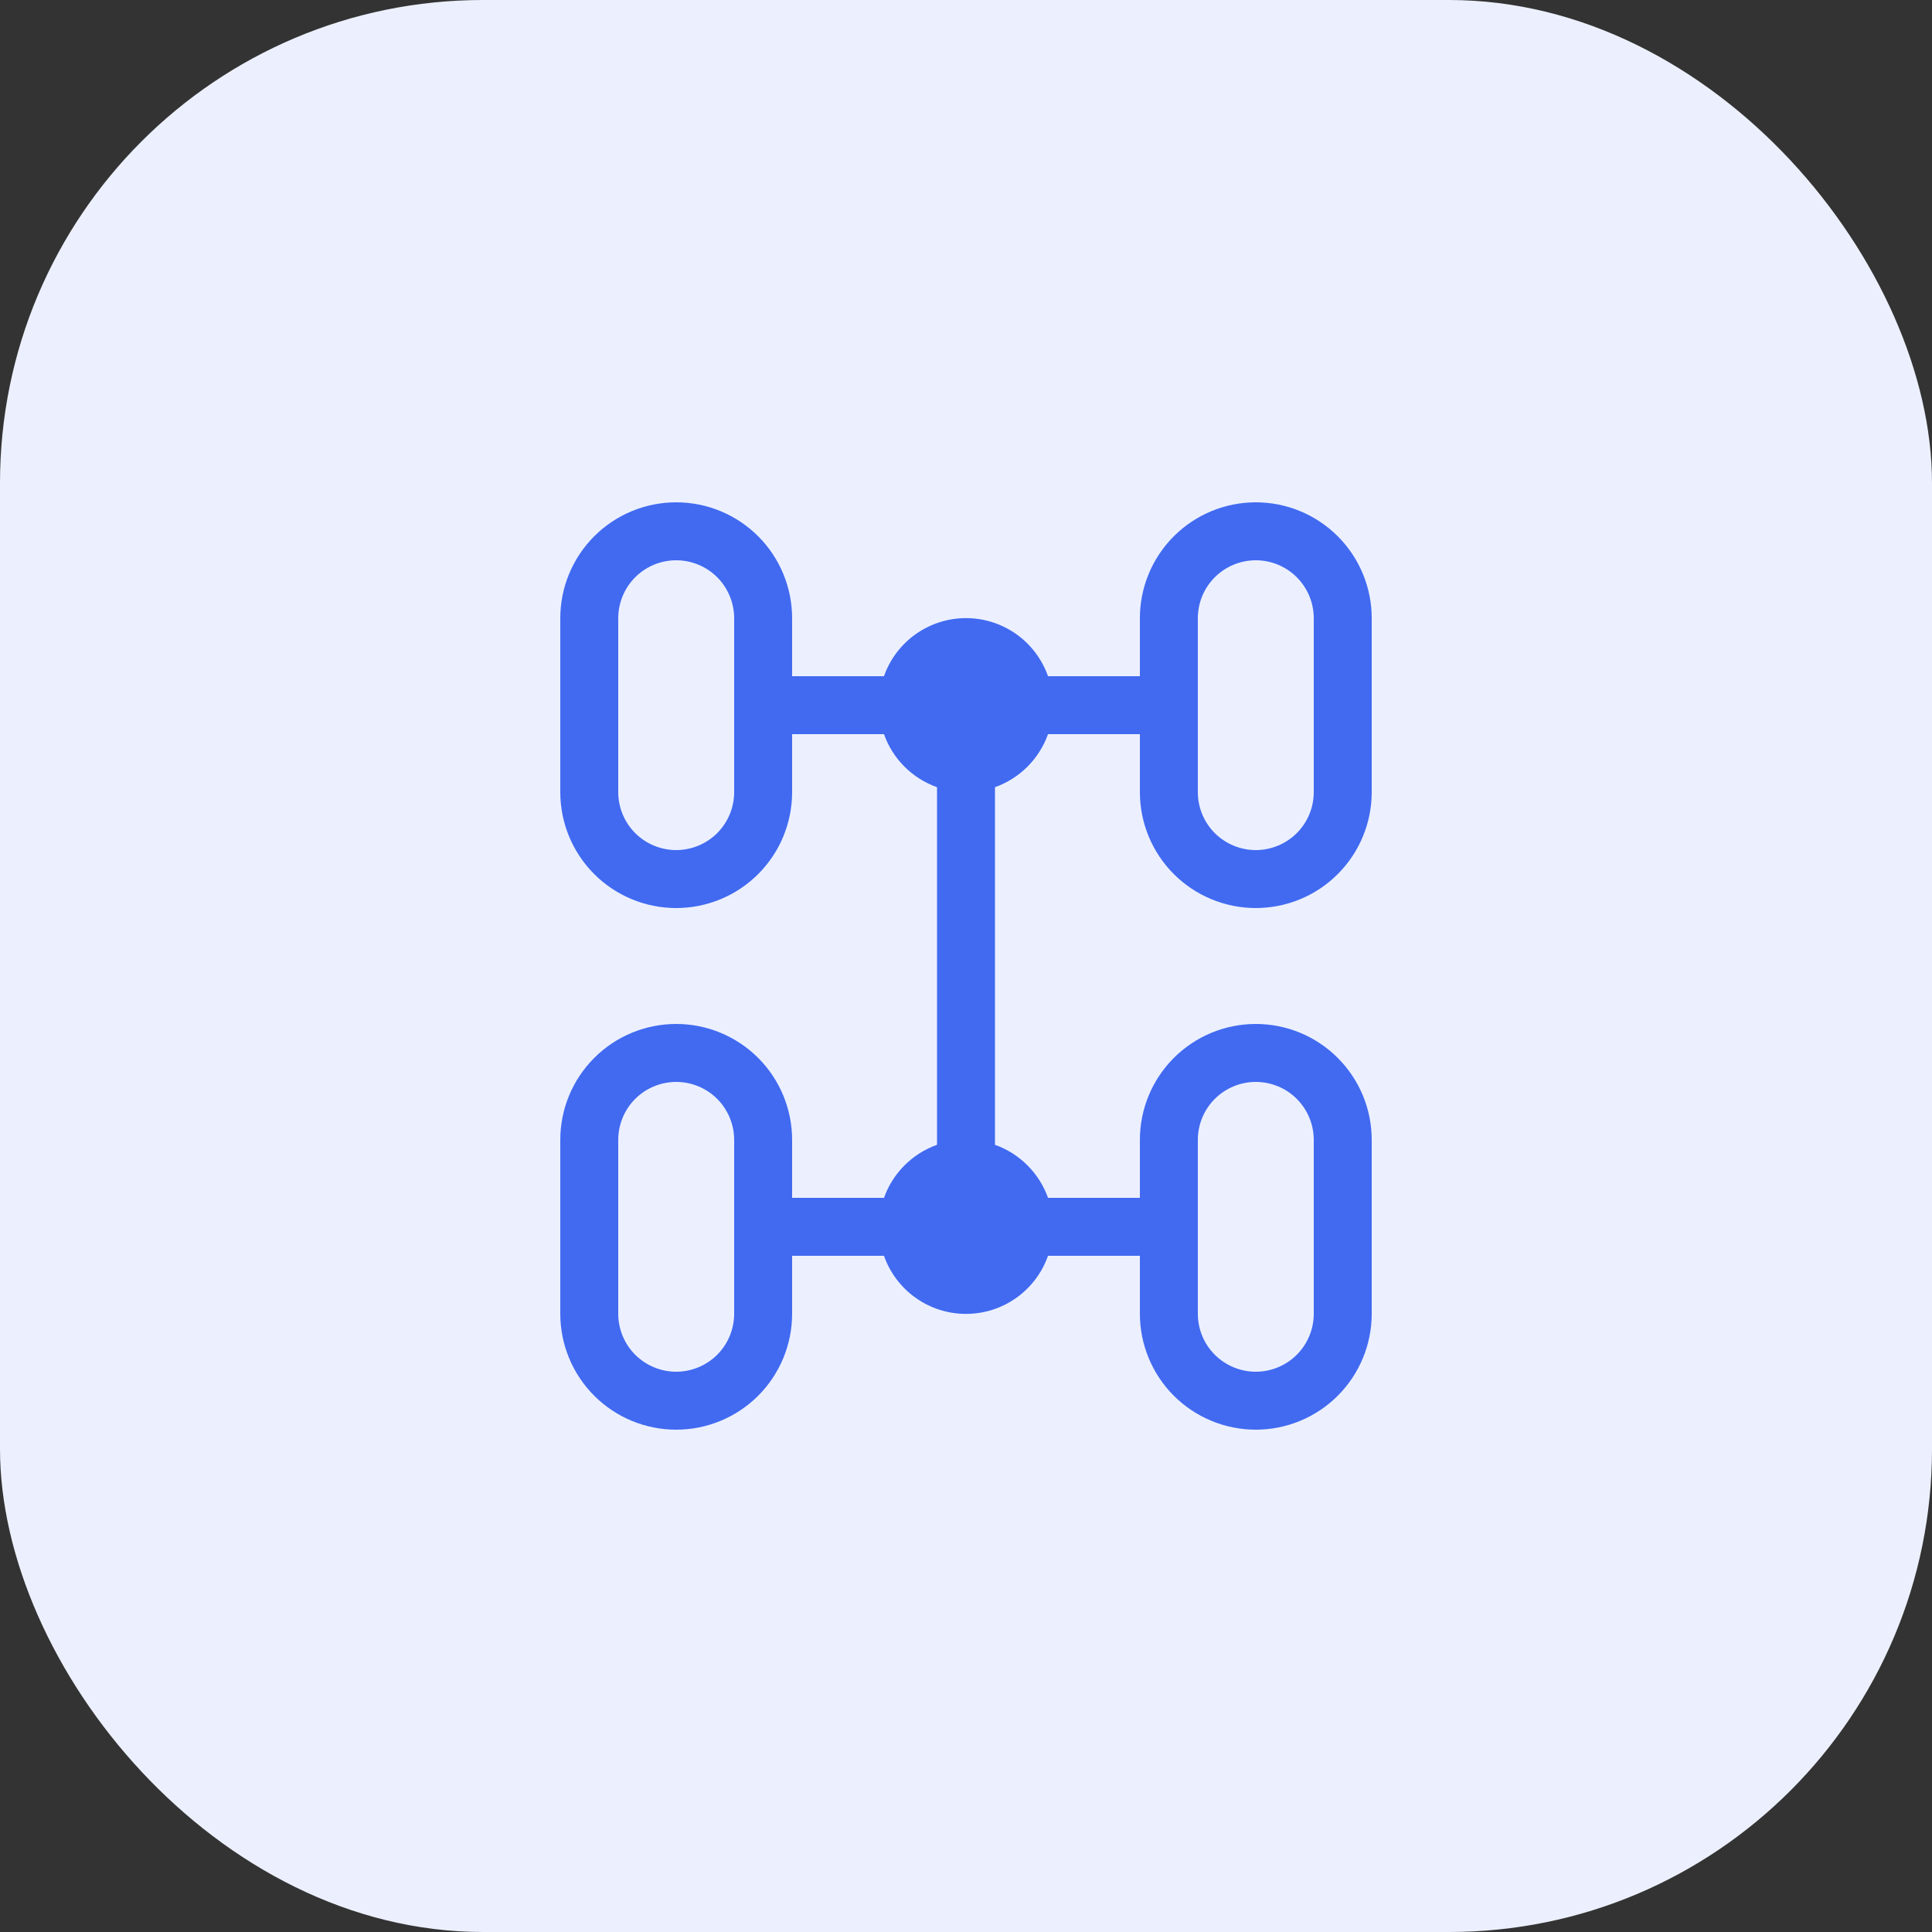
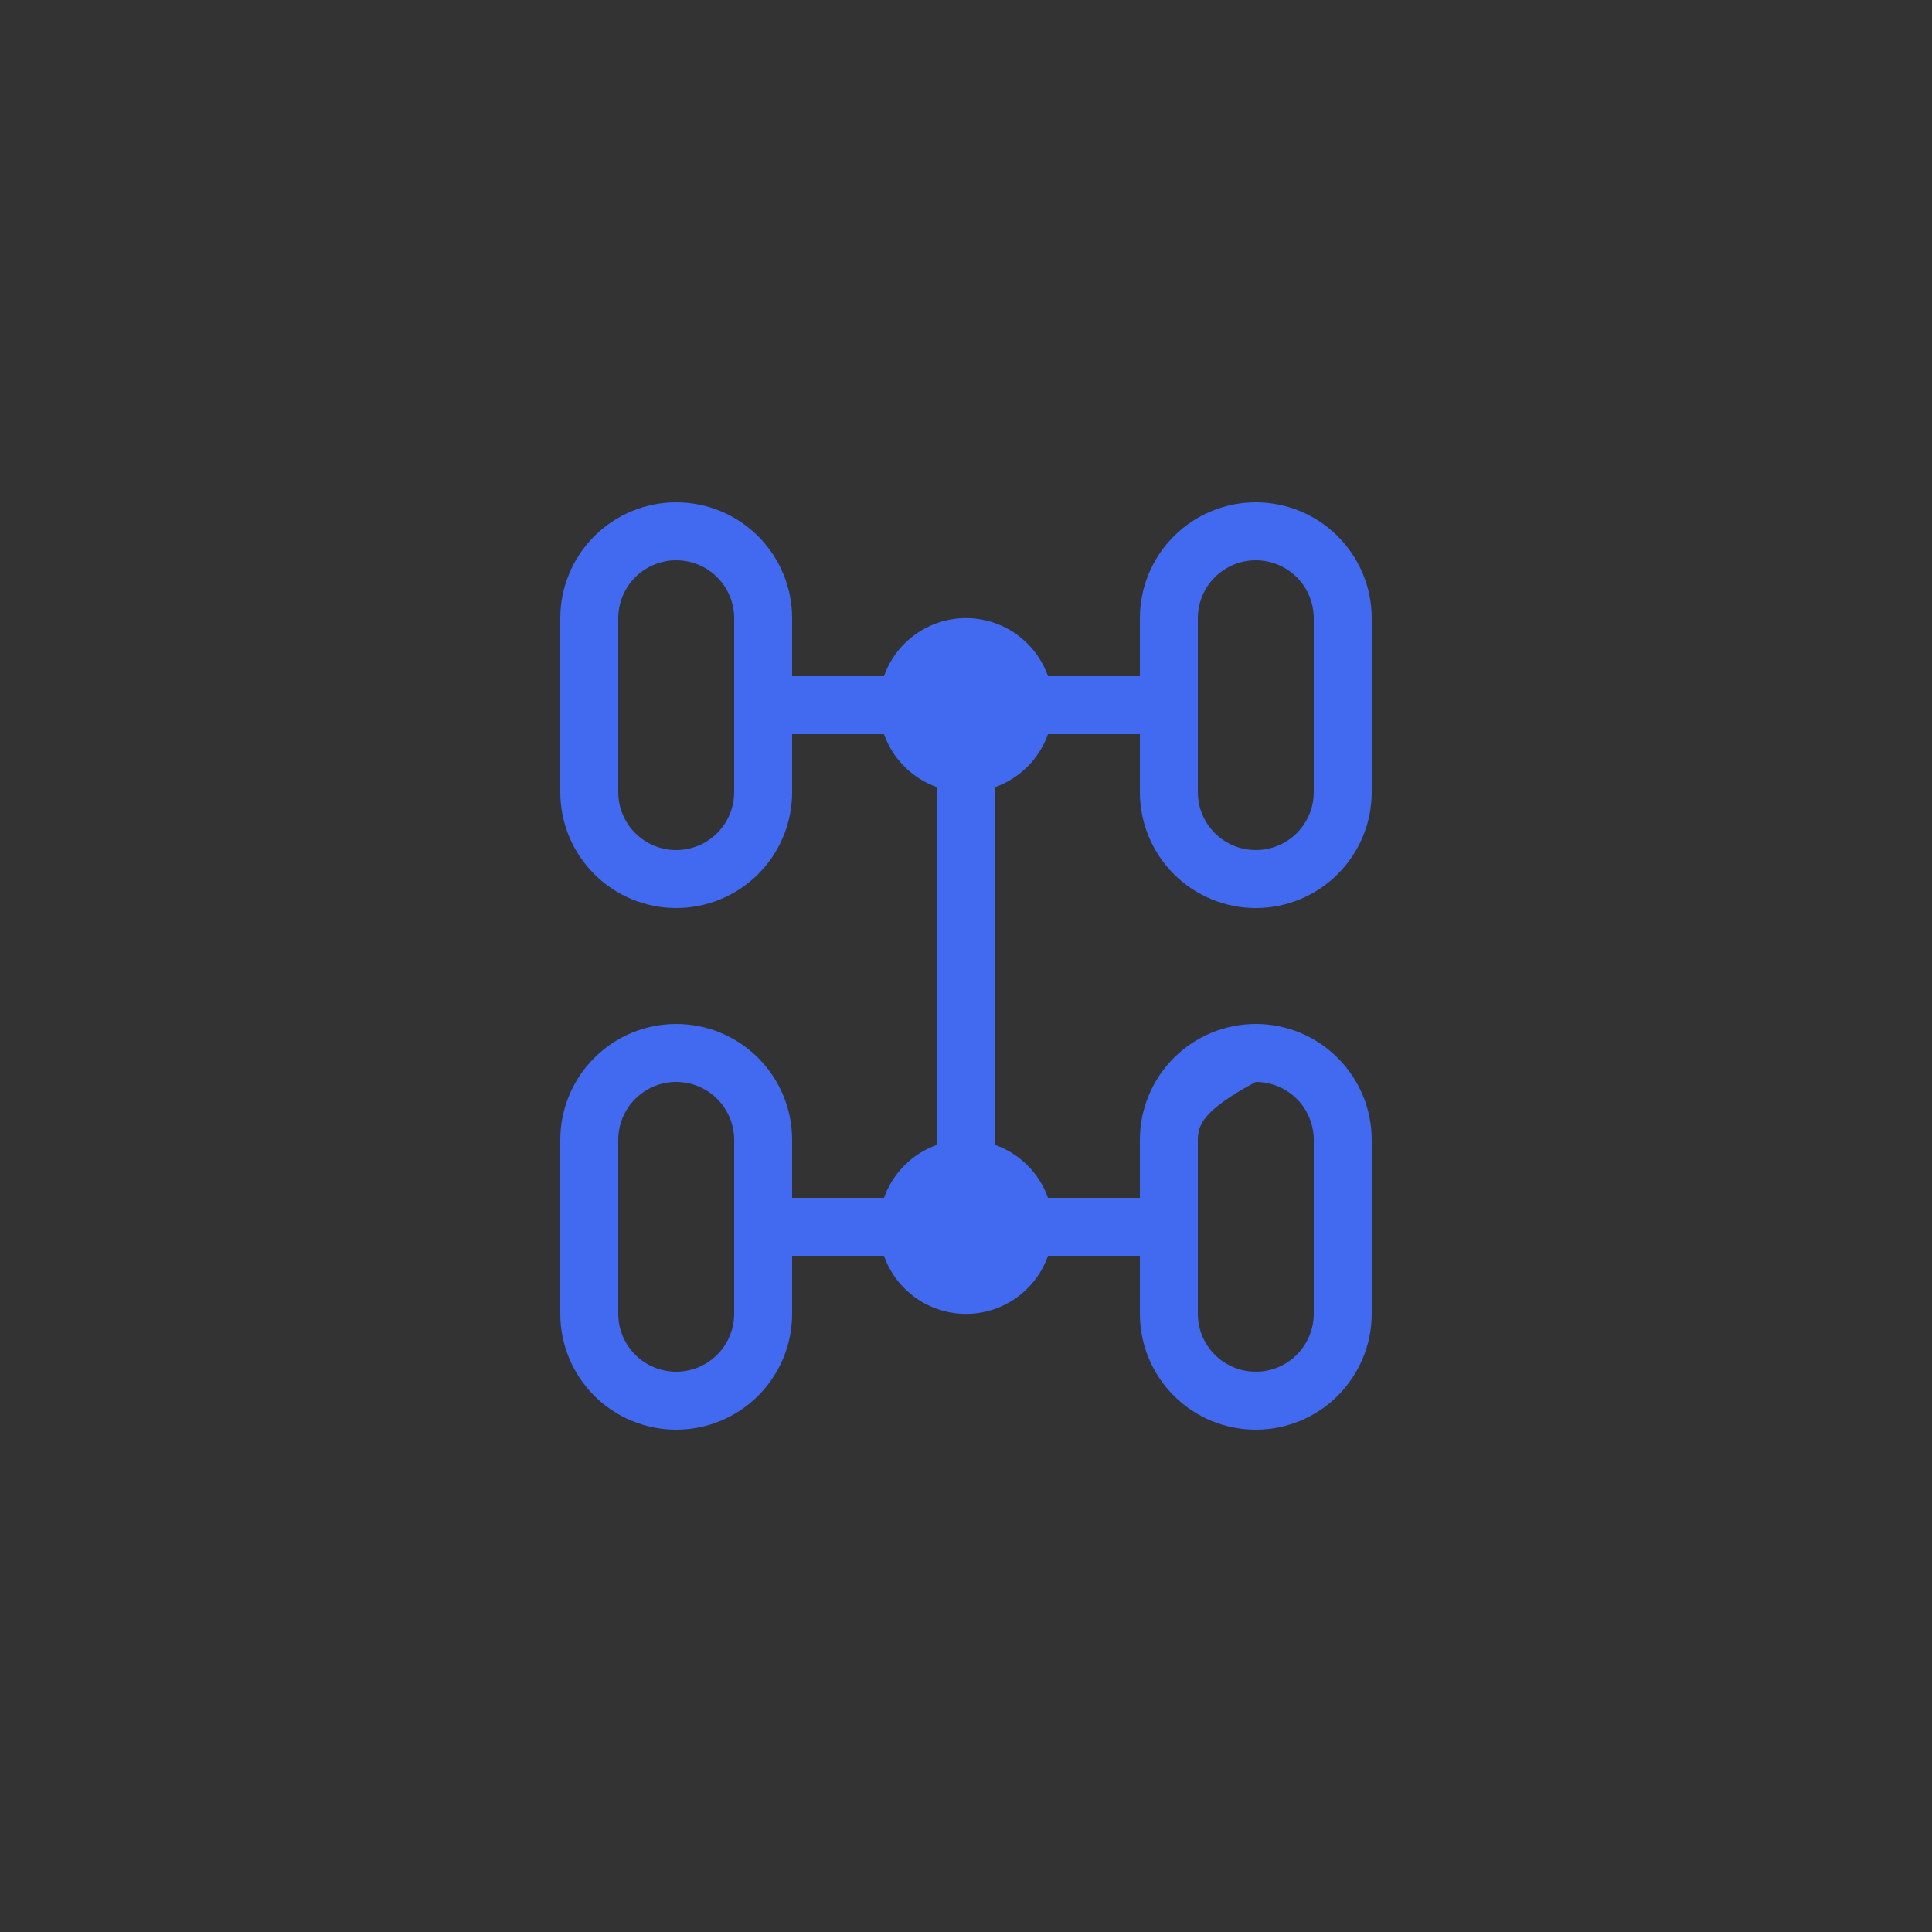
<svg xmlns="http://www.w3.org/2000/svg" width="60" height="60" viewBox="0 0 60 60" fill="none">
  <rect x="0" y="0" width="60" height="60" fill="#333333" stroke="none" />
-   <rect width="60" height="60" rx="15" fill="#ECF0FE" />
-   <path d="M17.4 19.2C17.4 18.245 17.779 17.33 18.454 16.654C19.129 15.979 20.045 15.6 21 15.6C21.955 15.6 22.87 15.979 23.546 16.654C24.221 17.33 24.6 18.245 24.6 19.2V21H27.453C27.638 20.473 27.983 20.016 28.439 19.693C28.895 19.37 29.441 19.196 30 19.196C30.559 19.196 31.104 19.37 31.561 19.693C32.017 20.016 32.361 20.473 32.547 21H35.4V19.2C35.4 18.245 35.779 17.33 36.454 16.654C37.13 15.979 38.045 15.6 39 15.6C39.955 15.6 40.87 15.979 41.545 16.654C42.221 17.33 42.6 18.245 42.6 19.2V24.6C42.6 25.555 42.221 26.471 41.545 27.146C40.87 27.821 39.955 28.2 39 28.2C38.045 28.2 37.13 27.821 36.454 27.146C35.779 26.471 35.4 25.555 35.4 24.6V22.8H32.547C32.412 23.18 32.194 23.524 31.909 23.809C31.624 24.094 31.279 24.312 30.9 24.447V35.553C31.667 35.825 32.275 36.433 32.547 37.2H35.4V35.4C35.4 34.445 35.779 33.53 36.454 32.855C37.13 32.179 38.045 31.8 39 31.8C39.955 31.8 40.87 32.179 41.545 32.855C42.221 33.53 42.6 34.445 42.6 35.4V40.8C42.6 41.755 42.221 42.67 41.545 43.346C40.87 44.021 39.955 44.4 39 44.4C38.045 44.4 37.13 44.021 36.454 43.346C35.779 42.67 35.4 41.755 35.4 40.8V39H32.547C32.361 39.528 32.017 39.984 31.561 40.307C31.104 40.631 30.559 40.804 30 40.804C29.441 40.804 28.895 40.631 28.439 40.307C27.983 39.984 27.638 39.528 27.453 39H24.6V40.8C24.6 41.755 24.221 42.67 23.546 43.346C22.87 44.021 21.955 44.4 21 44.4C20.045 44.4 19.129 44.021 18.454 43.346C17.779 42.67 17.4 41.755 17.4 40.8V35.4C17.4 34.445 17.779 33.53 18.454 32.855C19.129 32.179 20.045 31.8 21 31.8C21.955 31.8 22.87 32.179 23.546 32.855C24.221 33.53 24.6 34.445 24.6 35.4V37.2H27.453C27.725 36.433 28.333 35.825 29.1 35.553V24.447C28.72 24.312 28.375 24.095 28.09 23.81C27.805 23.525 27.587 23.18 27.453 22.8H24.6V24.6C24.6 25.555 24.221 26.471 23.546 27.146C22.87 27.821 21.955 28.2 21 28.2C20.045 28.2 19.129 27.821 18.454 27.146C17.779 26.471 17.4 25.555 17.4 24.6V19.2ZM21 17.4C20.523 17.4 20.065 17.59 19.727 17.927C19.39 18.265 19.2 18.723 19.2 19.2V24.6C19.2 25.078 19.39 25.535 19.727 25.873C20.065 26.21 20.523 26.4 21 26.4C21.477 26.4 21.935 26.21 22.273 25.873C22.61 25.535 22.8 25.078 22.8 24.6V19.2C22.8 18.723 22.61 18.265 22.273 17.927C21.935 17.59 21.477 17.4 21 17.4ZM39 17.4C38.523 17.4 38.065 17.59 37.727 17.927C37.389 18.265 37.2 18.723 37.2 19.2V24.6C37.2 25.078 37.389 25.535 37.727 25.873C38.065 26.21 38.523 26.4 39 26.4C39.477 26.4 39.935 26.21 40.273 25.873C40.61 25.535 40.8 25.078 40.8 24.6V19.2C40.8 18.723 40.61 18.265 40.273 17.927C39.935 17.59 39.477 17.4 39 17.4ZM21 33.6C20.523 33.6 20.065 33.79 19.727 34.127C19.39 34.465 19.2 34.923 19.2 35.4V40.8C19.2 41.278 19.39 41.735 19.727 42.073C20.065 42.41 20.523 42.6 21 42.6C21.477 42.6 21.935 42.41 22.273 42.073C22.61 41.735 22.8 41.278 22.8 40.8V35.4C22.8 34.923 22.61 34.465 22.273 34.127C21.935 33.79 21.477 33.6 21 33.6ZM37.2 35.4V40.8C37.2 41.278 37.389 41.735 37.727 42.073C38.065 42.41 38.523 42.6 39 42.6C39.477 42.6 39.935 42.41 40.273 42.073C40.61 41.735 40.8 41.278 40.8 40.8V35.4C40.8 34.923 40.61 34.465 40.273 34.127C39.935 33.79 39.477 33.6 39 33.6C38.523 33.6 38.065 33.79 37.727 34.127C37.389 34.465 37.2 34.923 37.2 35.4Z" fill="#416AF1" />
+   <path d="M17.4 19.2C17.4 18.245 17.779 17.33 18.454 16.654C19.129 15.979 20.045 15.6 21 15.6C21.955 15.6 22.87 15.979 23.546 16.654C24.221 17.33 24.6 18.245 24.6 19.2V21H27.453C27.638 20.473 27.983 20.016 28.439 19.693C28.895 19.37 29.441 19.196 30 19.196C30.559 19.196 31.104 19.37 31.561 19.693C32.017 20.016 32.361 20.473 32.547 21H35.4V19.2C35.4 18.245 35.779 17.33 36.454 16.654C37.13 15.979 38.045 15.6 39 15.6C39.955 15.6 40.87 15.979 41.545 16.654C42.221 17.33 42.6 18.245 42.6 19.2V24.6C42.6 25.555 42.221 26.471 41.545 27.146C40.87 27.821 39.955 28.2 39 28.2C38.045 28.2 37.13 27.821 36.454 27.146C35.779 26.471 35.4 25.555 35.4 24.6V22.8H32.547C32.412 23.18 32.194 23.524 31.909 23.809C31.624 24.094 31.279 24.312 30.9 24.447V35.553C31.667 35.825 32.275 36.433 32.547 37.2H35.4V35.4C35.4 34.445 35.779 33.53 36.454 32.855C37.13 32.179 38.045 31.8 39 31.8C39.955 31.8 40.87 32.179 41.545 32.855C42.221 33.53 42.6 34.445 42.6 35.4V40.8C42.6 41.755 42.221 42.67 41.545 43.346C40.87 44.021 39.955 44.4 39 44.4C38.045 44.4 37.13 44.021 36.454 43.346C35.779 42.67 35.4 41.755 35.4 40.8V39H32.547C32.361 39.528 32.017 39.984 31.561 40.307C31.104 40.631 30.559 40.804 30 40.804C29.441 40.804 28.895 40.631 28.439 40.307C27.983 39.984 27.638 39.528 27.453 39H24.6V40.8C24.6 41.755 24.221 42.67 23.546 43.346C22.87 44.021 21.955 44.4 21 44.4C20.045 44.4 19.129 44.021 18.454 43.346C17.779 42.67 17.4 41.755 17.4 40.8V35.4C17.4 34.445 17.779 33.53 18.454 32.855C19.129 32.179 20.045 31.8 21 31.8C21.955 31.8 22.87 32.179 23.546 32.855C24.221 33.53 24.6 34.445 24.6 35.4V37.2H27.453C27.725 36.433 28.333 35.825 29.1 35.553V24.447C28.72 24.312 28.375 24.095 28.09 23.81C27.805 23.525 27.587 23.18 27.453 22.8H24.6V24.6C24.6 25.555 24.221 26.471 23.546 27.146C22.87 27.821 21.955 28.2 21 28.2C20.045 28.2 19.129 27.821 18.454 27.146C17.779 26.471 17.4 25.555 17.4 24.6V19.2ZM21 17.4C20.523 17.4 20.065 17.59 19.727 17.927C19.39 18.265 19.2 18.723 19.2 19.2V24.6C19.2 25.078 19.39 25.535 19.727 25.873C20.065 26.21 20.523 26.4 21 26.4C21.477 26.4 21.935 26.21 22.273 25.873C22.61 25.535 22.8 25.078 22.8 24.6V19.2C22.8 18.723 22.61 18.265 22.273 17.927C21.935 17.59 21.477 17.4 21 17.4ZM39 17.4C38.523 17.4 38.065 17.59 37.727 17.927C37.389 18.265 37.2 18.723 37.2 19.2V24.6C37.2 25.078 37.389 25.535 37.727 25.873C38.065 26.21 38.523 26.4 39 26.4C39.477 26.4 39.935 26.21 40.273 25.873C40.61 25.535 40.8 25.078 40.8 24.6V19.2C40.8 18.723 40.61 18.265 40.273 17.927C39.935 17.59 39.477 17.4 39 17.4ZM21 33.6C20.523 33.6 20.065 33.79 19.727 34.127C19.39 34.465 19.2 34.923 19.2 35.4V40.8C19.2 41.278 19.39 41.735 19.727 42.073C20.065 42.41 20.523 42.6 21 42.6C21.477 42.6 21.935 42.41 22.273 42.073C22.61 41.735 22.8 41.278 22.8 40.8V35.4C22.8 34.923 22.61 34.465 22.273 34.127C21.935 33.79 21.477 33.6 21 33.6ZM37.2 35.4V40.8C37.2 41.278 37.389 41.735 37.727 42.073C38.065 42.41 38.523 42.6 39 42.6C39.477 42.6 39.935 42.41 40.273 42.073C40.61 41.735 40.8 41.278 40.8 40.8V35.4C40.8 34.923 40.61 34.465 40.273 34.127C39.935 33.79 39.477 33.6 39 33.6C37.389 34.465 37.2 34.923 37.2 35.4Z" fill="#416AF1" />
</svg>